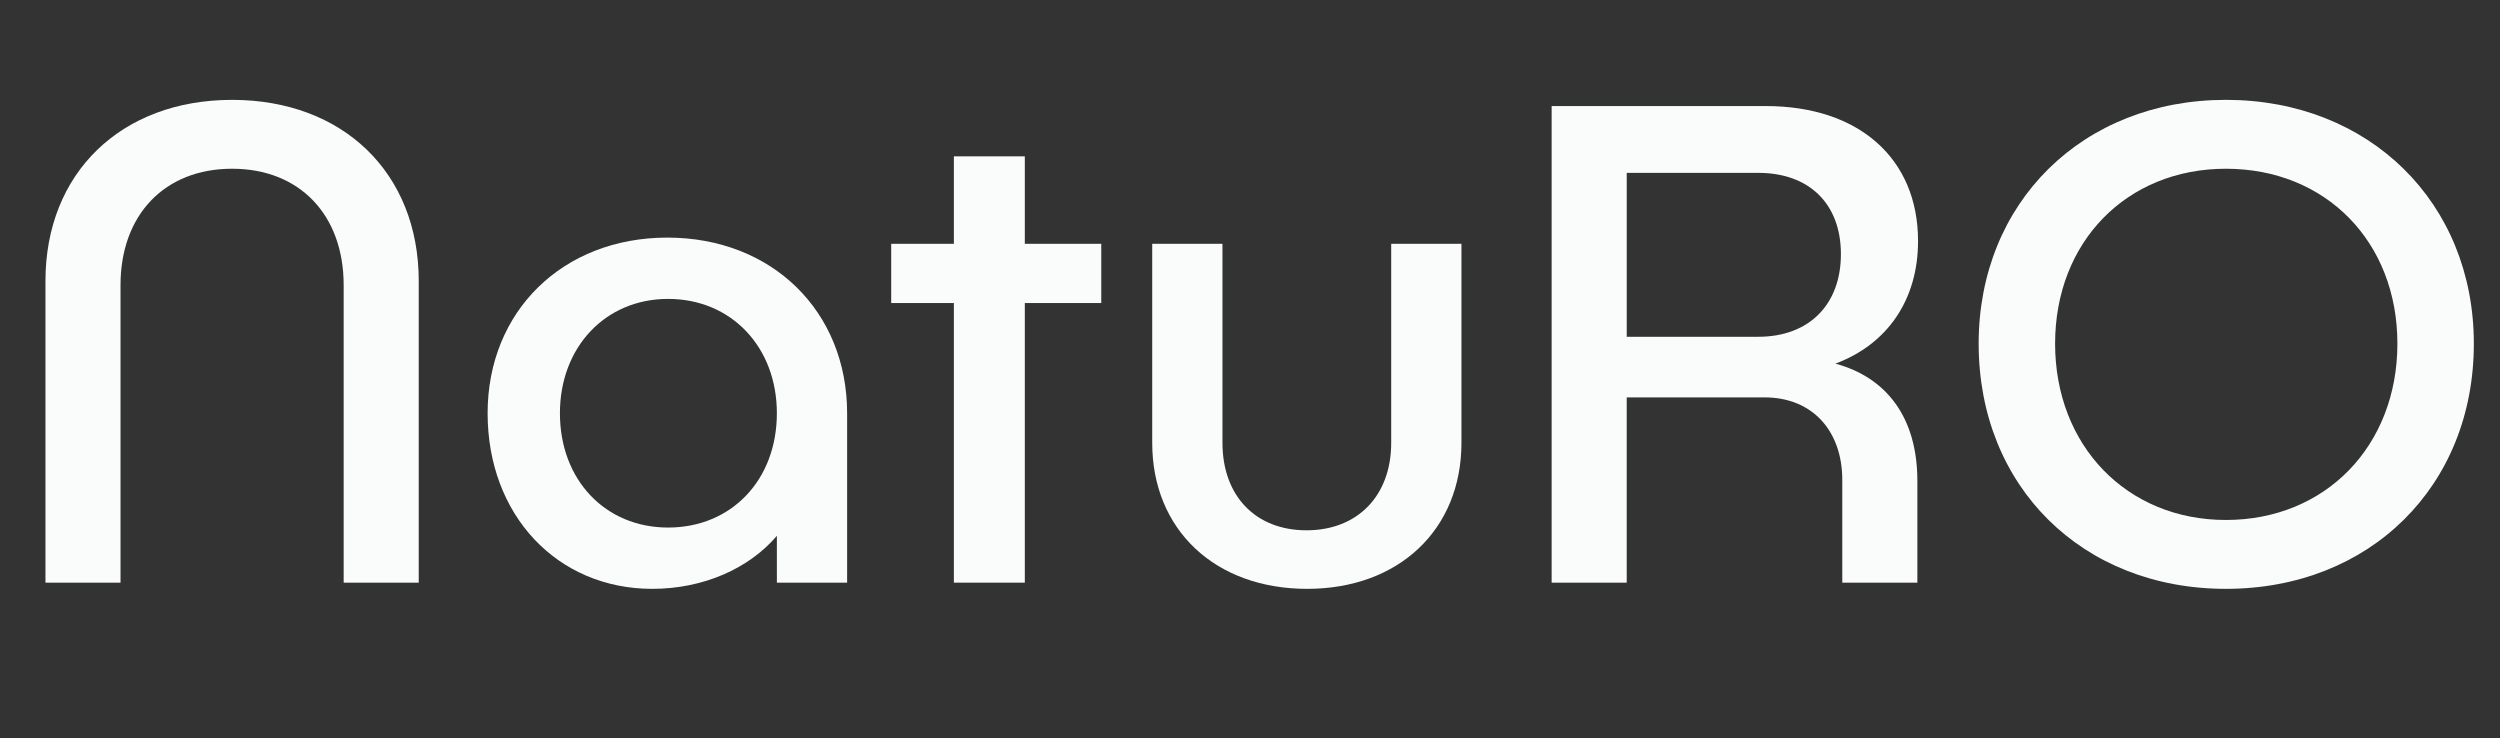
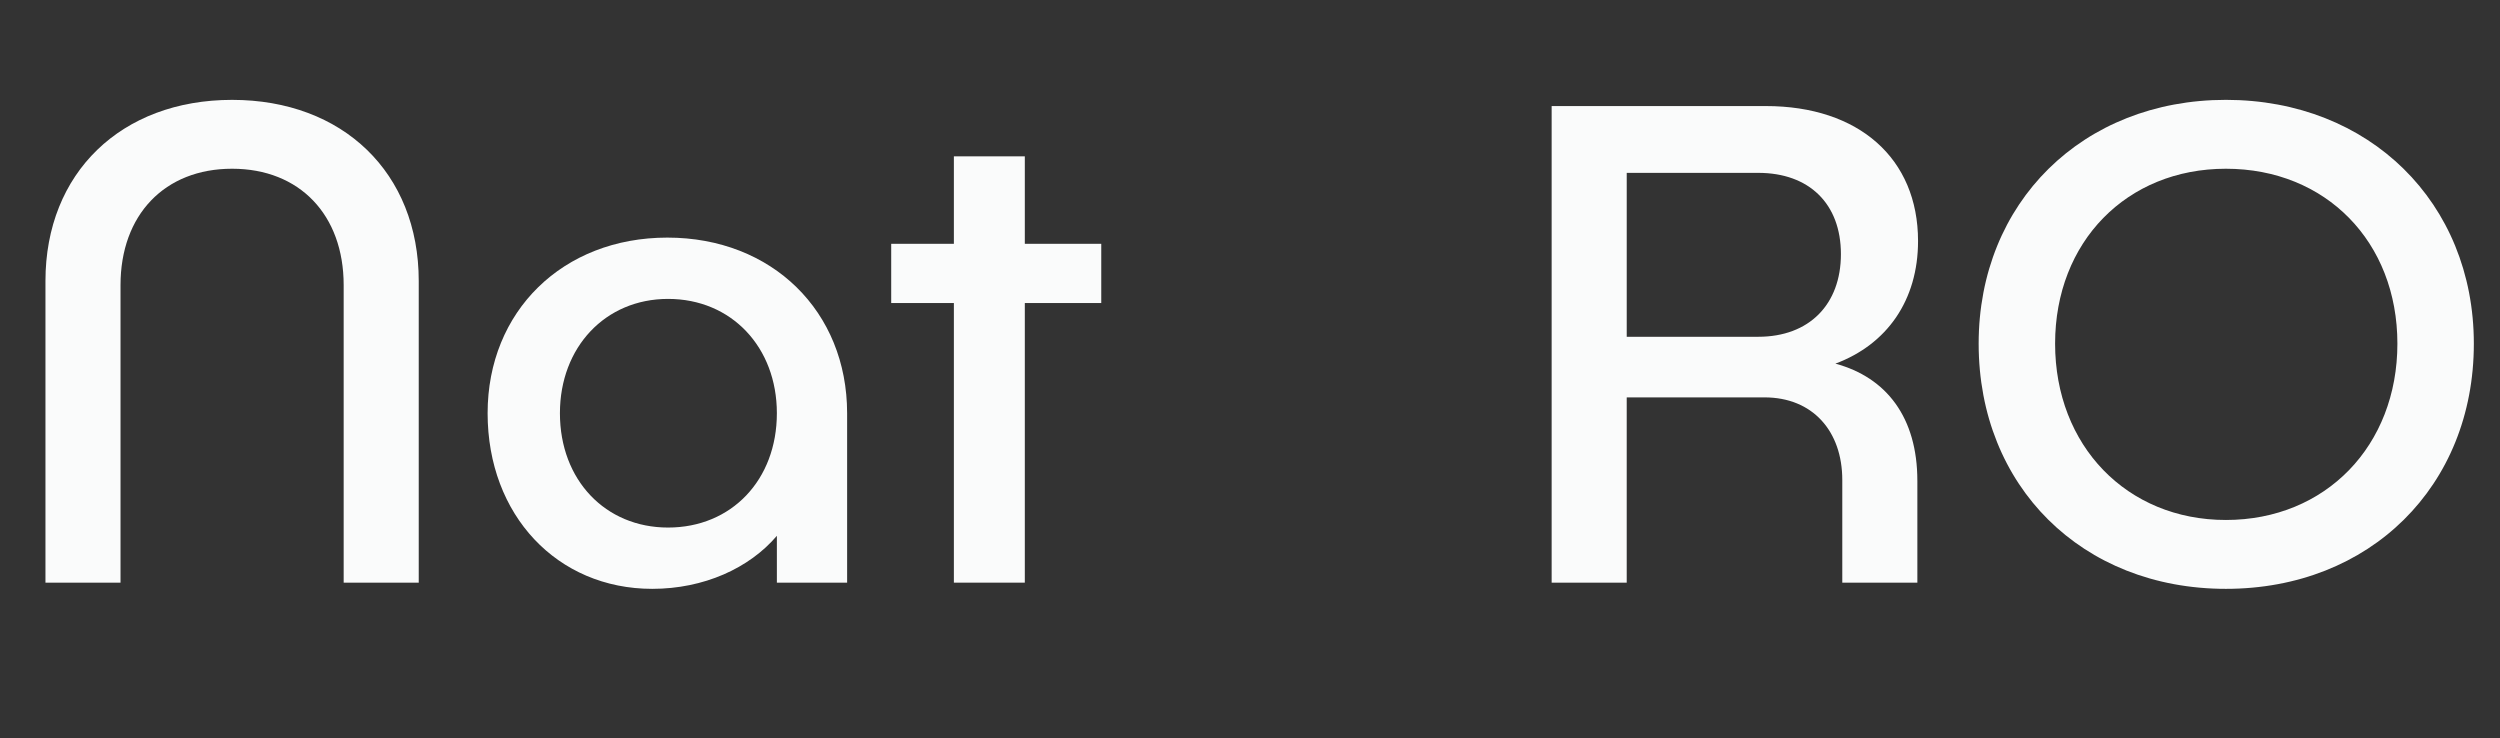
<svg xmlns="http://www.w3.org/2000/svg" viewBox="0 0 340.309 100.5" data-name="Layer 1" id="Layer_1">
  <rect x="0" y="0" width="340.309" height="100.5" fill="#333333" stroke="none" />
  <defs>
    <style>
      .cls-1 {
        fill: #fafbfb;
      }
    </style>
  </defs>
  <path d="M6.188,38.25c0-14.719,10.312-24.656,25.406-24.656s25.406,9.938,25.406,24.656v41.062h-10.219v-40.5c0-9.562-6-15.844-15.188-15.844s-15.188,6.281-15.188,15.844v40.5H6.188v-41.062Z" class="cls-1" />
  <path d="M115.313,56.25v23.062h-9.562v-6.375c-3.75,4.406-9.938,7.219-16.969,7.219-12.938,0-22.406-10.031-22.406-23.906s10.219-23.906,24.469-23.906,24.469,10.031,24.469,23.906ZM105.75,56.25c0-9-6.188-15.562-14.812-15.562-8.531,0-14.719,6.562-14.719,15.562,0,9.094,6.188,15.562,14.719,15.562,8.625,0,14.812-6.469,14.812-15.562Z" class="cls-1" />
  <path d="M149.907,41.25h-10.406v38.062h-9.656v-38.062h-8.531v-8.062h8.531v-11.906h9.656v11.906h10.406v8.062Z" class="cls-1" />
-   <path d="M198.938,60.281c0,11.812-8.531,19.875-21,19.875-12.562,0-21.094-8.062-21.094-19.875v-27.094h9.562v27.094c0,7.219,4.5,11.906,11.438,11.906s11.531-4.688,11.531-11.906v-27.094h9.562v27.094Z" class="cls-1" />
  <path d="M260.998,65.437v13.875h-10.219v-13.969c0-6.656-4.031-11.25-10.594-11.25h-18.75v25.219h-10.219V14.437h29.156c12.656,0,20.719,7.125,20.719,18.375,0,8.062-4.219,14.062-11.25,16.688,6.938,1.875,11.156,7.312,11.156,15.938ZM250.592,34.593c0-6.844-4.312-11.062-11.25-11.062h-17.906v22.312h17.906c6.938,0,11.25-4.406,11.25-11.25Z" class="cls-1" />
  <path d="M336.748,46.781c0,19.406-14.156,33.375-33.75,33.375s-33.656-13.969-33.656-33.375c0-19.219,14.156-33.188,33.656-33.188s33.75,13.969,33.75,33.188ZM279.748,46.781c0,13.875,9.75,24,23.25,24,13.594,0,23.344-10.125,23.344-24s-9.75-23.812-23.344-23.812c-13.5,0-23.25,9.938-23.25,23.812Z" class="cls-1" />
</svg>